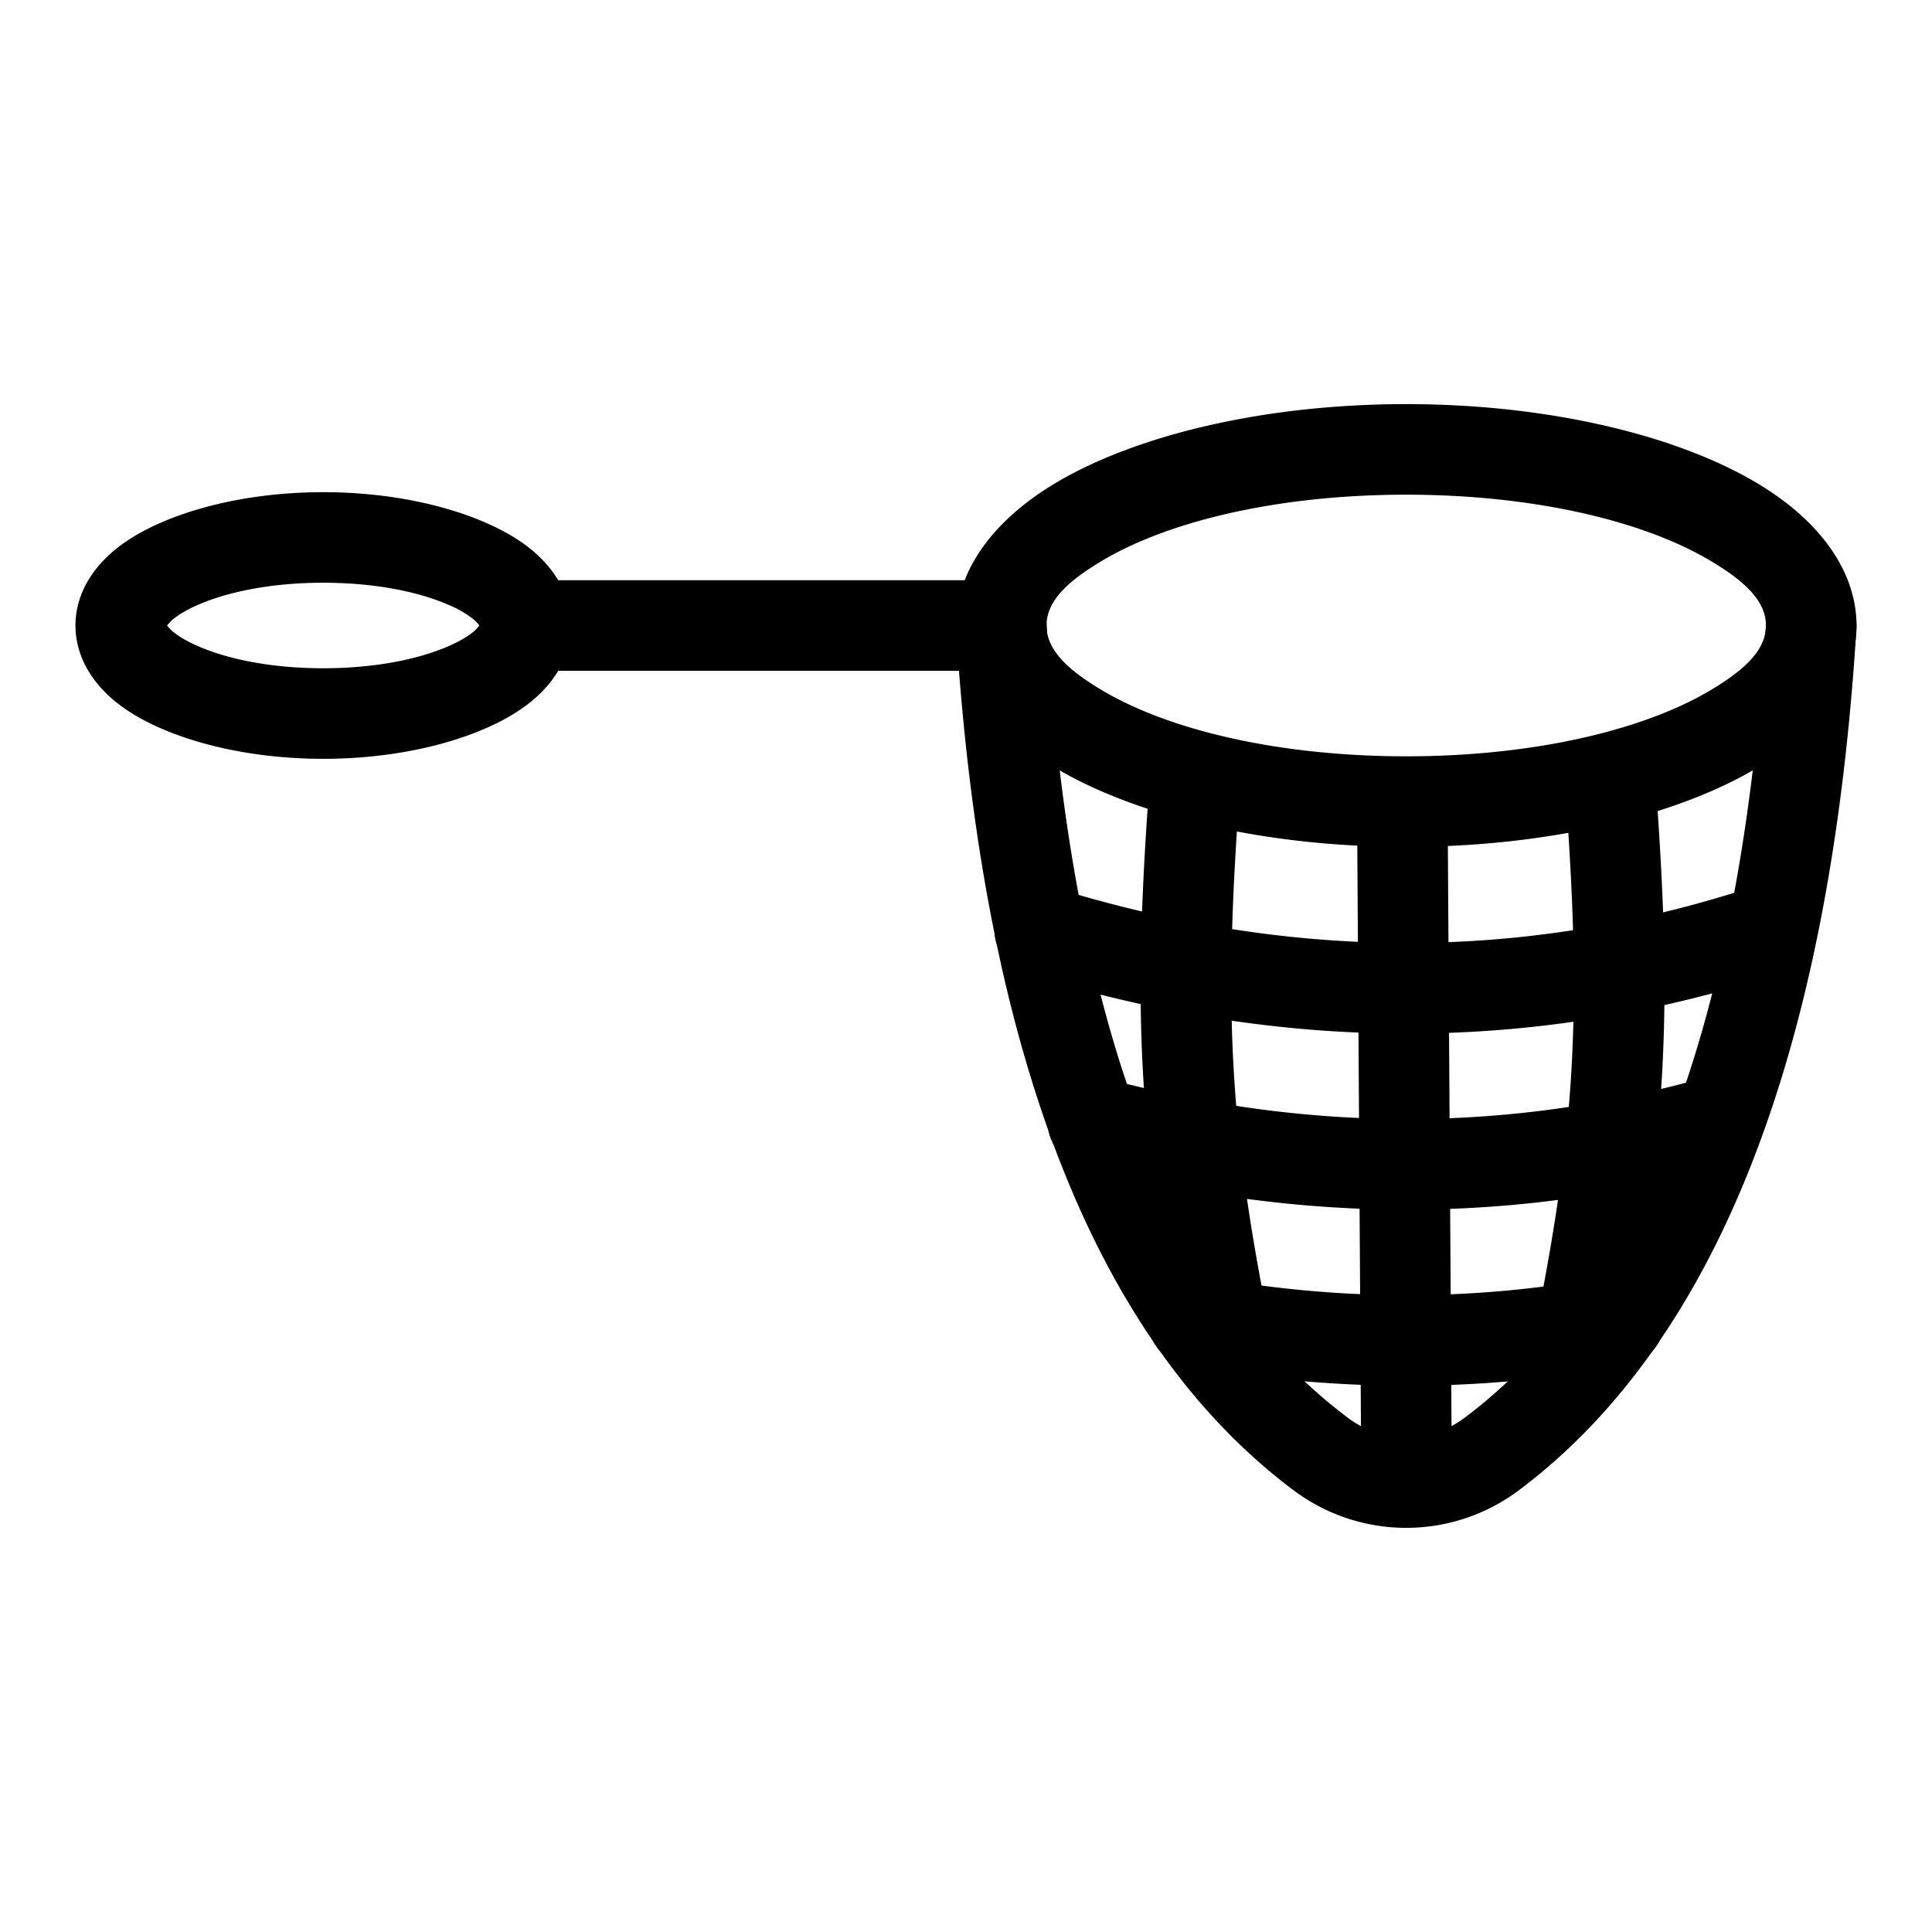
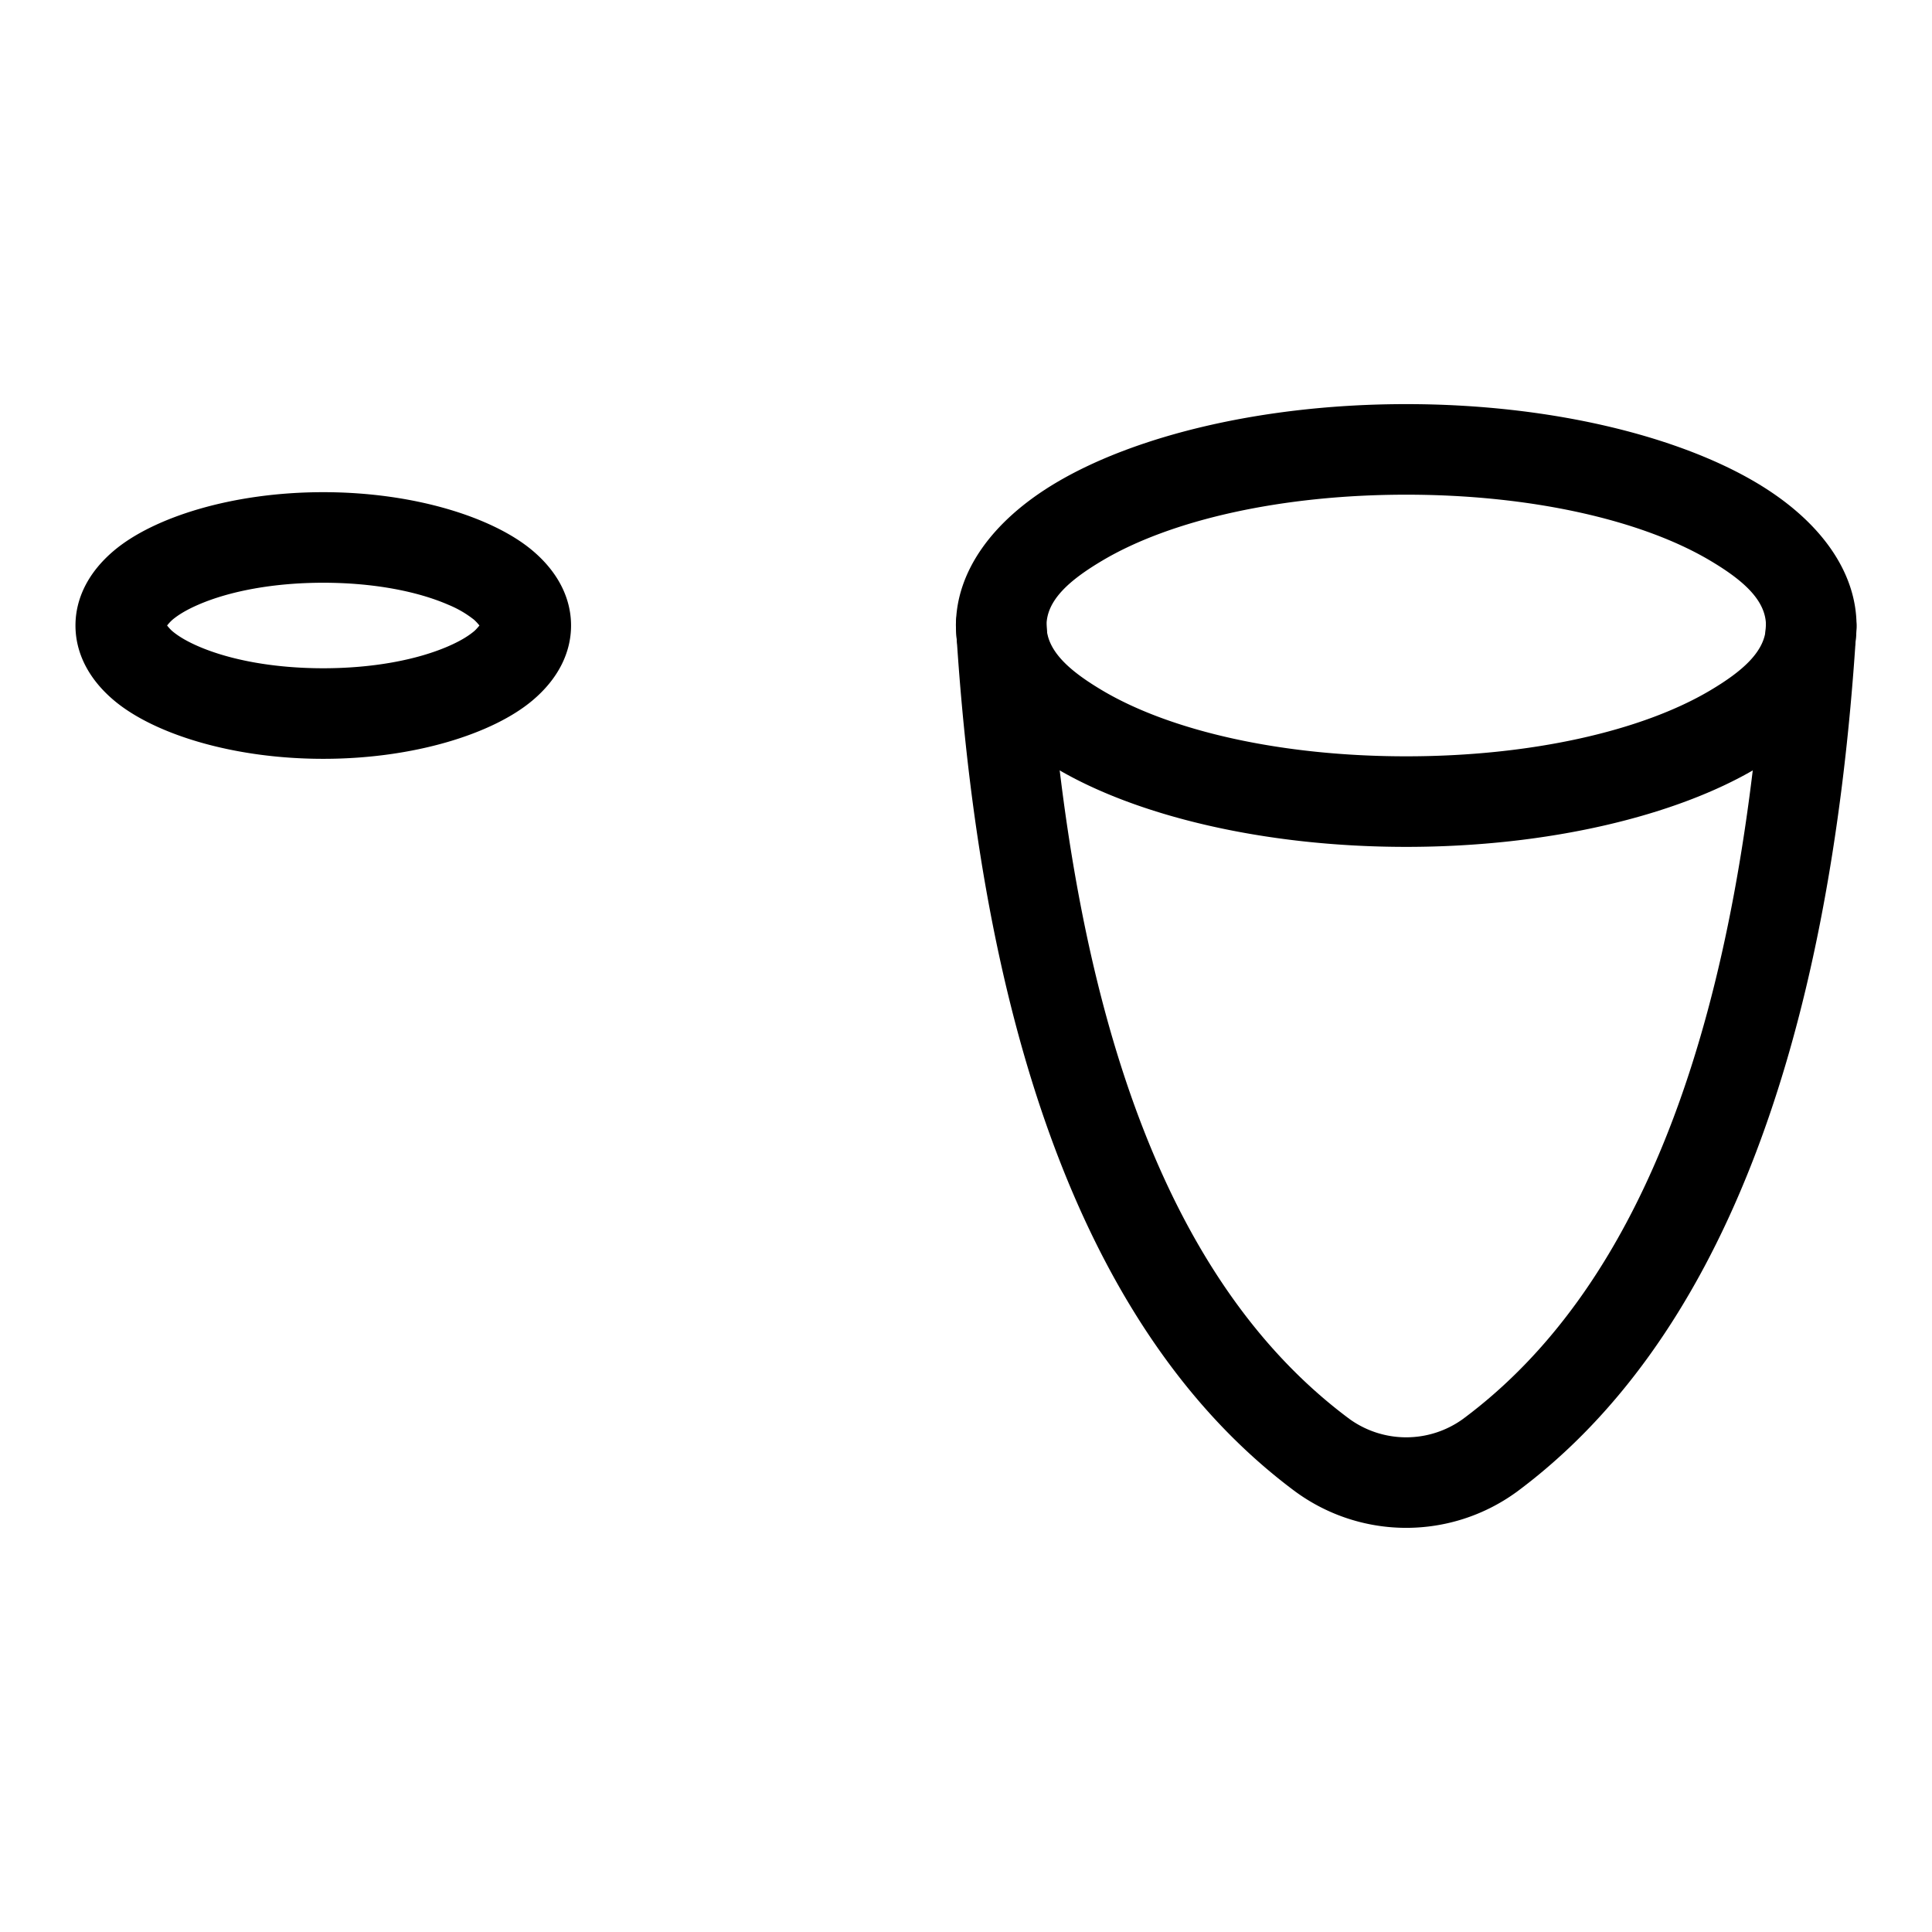
<svg xmlns="http://www.w3.org/2000/svg" version="1.1" width="512" height="512" x="0" y="0" viewBox="0 0 64 64" style="enable-background:new 0 0 512 512" xml:space="preserve" fill-rule="evenodd">
  <g>
    <path d="M46.583 13.387c4.761 0 8.975 1.048 11.592 2.599 2.186 1.296 3.325 3.006 3.325 4.735s-1.139 3.438-3.325 4.734c-2.617 1.552-6.831 2.599-11.592 2.599-4.76 0-8.975-1.047-11.591-2.599-2.186-1.296-3.325-3.005-3.325-4.734s1.139-3.439 3.325-4.735c2.616-1.551 6.831-2.599 11.591-2.599zm0 3c-4.125 0-7.793.835-10.061 2.18-1.074.637-1.855 1.304-1.855 2.154 0 .849.781 1.517 1.855 2.154 2.268 1.344 5.936 2.179 10.061 2.179 4.126 0 7.794-.835 10.062-2.179 1.074-.637 1.855-1.305 1.855-2.154 0-.85-.781-1.517-1.855-2.154-2.268-1.345-5.936-2.18-10.062-2.18zM10.708 16.304c3.022 0 5.621.836 6.923 1.927.874.733 1.286 1.608 1.286 2.49 0 .881-.412 1.757-1.286 2.489-1.302 1.092-3.901 1.927-6.923 1.927-3.021 0-5.62-.835-6.922-1.927-.874-.732-1.286-1.608-1.286-2.489 0-.882.412-1.757 1.286-2.49 1.302-1.091 3.901-1.927 6.922-1.927zm-5.173 4.417c.044.054.116.139.178.19.222.186.513.349.851.496 1.06.461 2.528.73 4.144.73 1.617 0 3.084-.269 4.145-.73.338-.147.629-.31.851-.496.061-.051.133-.136.178-.19a1.654 1.654 0 0 0-.178-.191 3.515 3.515 0 0 0-.851-.496c-1.061-.461-2.528-.73-4.145-.73-1.616 0-3.084.269-4.144.73-.338.147-.629.31-.851.496a1.495 1.495 0 0 0-.178.191z" fill="#000000" opacity="1" data-original="#000000" />
    <path d="M58.503 20.628a1.5 1.5 0 0 1 2.994.185c-.878 14.192-4.697 23.75-11.271 28.62l-.008.005a6.215 6.215 0 0 1-7.277-.005l-.008-.005c-6.566-4.865-10.385-14.423-11.263-28.615a1.5 1.5 0 1 1 2.994-.185c.806 13.027 4.022 21.914 10.052 26.387a3.212 3.212 0 0 0 3.74-.005c6.025-4.468 9.24-13.355 10.047-26.382z" fill="#000000" opacity="1" data-original="#000000" />
-     <path d="M33.167 19.221a1.5 1.5 0 0 1 0 3h-15.76a1.501 1.501 0 0 1 0-3zM34.001 32.259a1.5 1.5 0 0 1 .888-2.866c7.702 2.386 15.404 2.525 23.107.007a1.501 1.501 0 0 1 .932 2.852c-8.309 2.715-16.618 2.58-24.927.007zM35.817 38.615a1.5 1.5 0 0 1 .772-2.899c6.662 1.777 13.323 1.849 19.984-.048a1.501 1.501 0 0 1 .821 2.886c-7.192 2.048-14.385 1.979-21.577.061zM39.266 45.225a1.5 1.5 0 0 1 .541-2.951c4.516.828 9.033.853 13.549-.008a1.5 1.5 0 0 1 .562 2.947c-4.884.931-9.768.908-14.652.012z" fill="#000000" opacity="1" data-original="#000000" />
-     <path d="M44.953 26.563a1.501 1.501 0 0 1 3-.018l.14 22.223a1.501 1.501 0 0 1-3 .019zM38.04 26.448a1.5 1.5 0 0 1 2.993.212c-.515 7.288-.271 11.154 1.257 18.443a1.5 1.5 0 0 1-2.936.615c-1.597-7.615-1.852-11.654-1.314-19.27zM51.891 26.66a1.5 1.5 0 0 1 2.992-.212c.538 7.616.283 11.655-1.313 19.27a1.5 1.5 0 0 1-2.936-.615c1.528-7.289 1.772-11.155 1.257-18.443z" fill="#000000" opacity="1" data-original="#000000" />
  </g>
</svg>